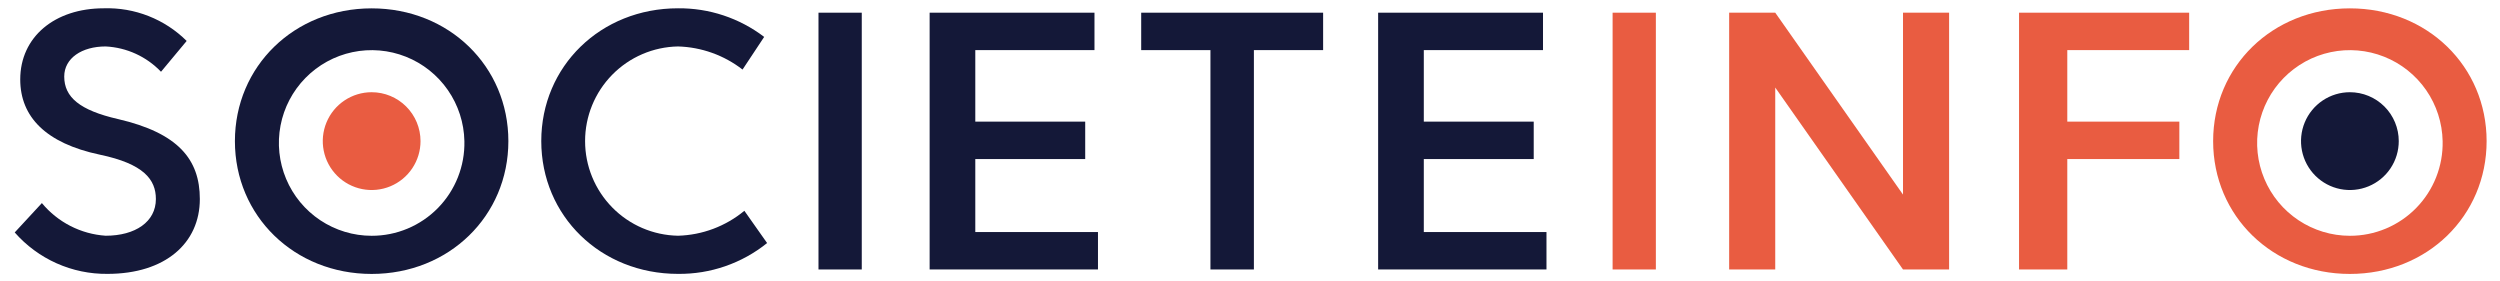
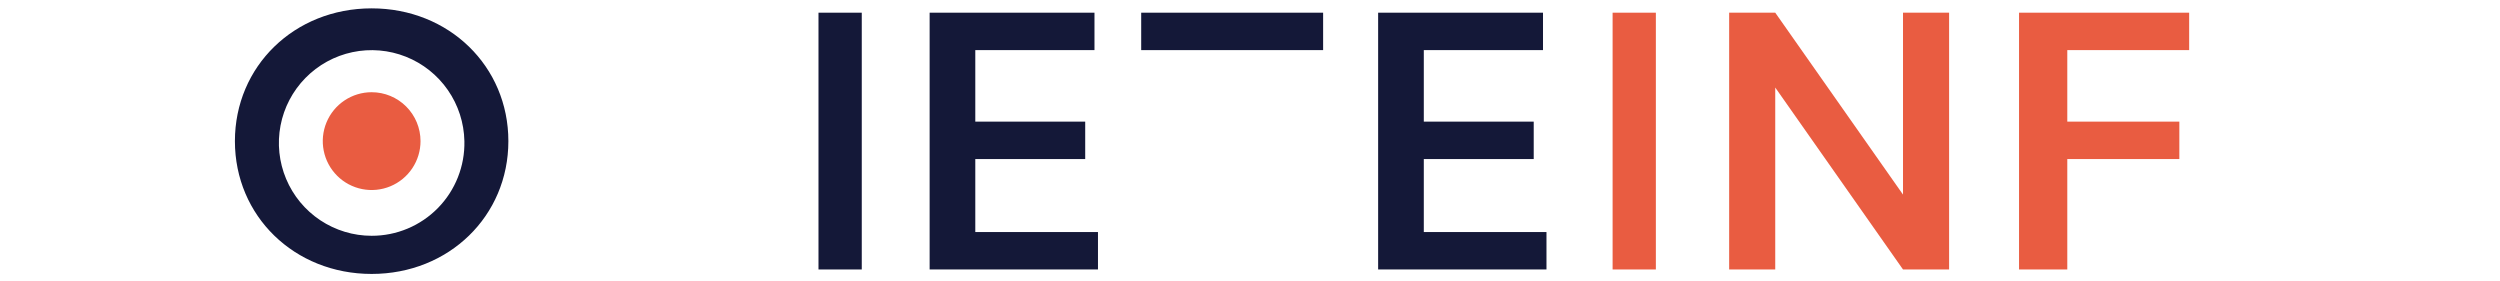
<svg xmlns="http://www.w3.org/2000/svg" width="169" height="19" viewBox="0 0 169 19" fill="none">
-   <path d="M2.831 13.728C3.362 14.37 4.018 14.896 4.76 15.276C5.501 15.655 6.312 15.88 7.143 15.935C9.15 15.935 10.538 14.993 10.538 13.455C10.538 12.141 9.72 11.075 6.746 10.455C3.105 9.686 1.368 7.901 1.368 5.371C1.368 2.495 3.698 0.561 7.018 0.561C8.053 0.528 9.083 0.707 10.046 1.087C11.009 1.466 11.885 2.038 12.619 2.768L10.884 4.851C9.902 3.822 8.562 3.21 7.142 3.14C5.531 3.14 4.342 3.935 4.342 5.174C4.342 6.565 5.383 7.455 7.983 8.05C12.047 8.992 13.509 10.778 13.509 13.456C13.509 16.431 11.179 18.514 7.264 18.514C6.079 18.527 4.906 18.282 3.824 17.799C2.742 17.315 1.777 16.604 0.995 15.713L2.831 13.728Z" fill="#141838" />
  <path d="M34.366 9.541C34.366 14.6 30.352 18.518 25.123 18.518C19.895 18.518 15.88 14.6 15.88 9.541C15.88 4.483 19.894 0.565 25.123 0.565C30.353 0.565 34.366 4.483 34.366 9.541ZM31.393 9.541C31.369 8.306 30.98 7.105 30.276 6.089C29.573 5.074 28.585 4.289 27.437 3.833C26.29 3.377 25.033 3.27 23.825 3.526C22.616 3.782 21.511 4.389 20.646 5.272C19.781 6.154 19.196 7.272 18.964 8.486C18.732 9.7 18.864 10.955 19.342 12.094C19.82 13.234 20.624 14.206 21.652 14.89C22.681 15.574 23.888 15.939 25.123 15.939C25.958 15.941 26.784 15.776 27.553 15.453C28.323 15.131 29.02 14.657 29.605 14.061C30.189 13.465 30.648 12.758 30.955 11.982C31.262 11.206 31.411 10.376 31.393 9.541Z" fill="#141838" />
-   <path d="M51.856 16.43C50.151 17.803 48.021 18.539 45.833 18.514C40.603 18.514 36.59 14.596 36.59 9.537C36.59 4.478 40.605 0.561 45.833 0.561C47.935 0.54 49.985 1.22 51.658 2.495L50.196 4.702C48.944 3.732 47.417 3.185 45.834 3.14C44.158 3.17 42.56 3.857 41.386 5.053C40.211 6.25 39.552 7.86 39.552 9.538C39.552 11.215 40.211 12.825 41.386 14.022C42.56 15.219 44.158 15.905 45.834 15.935C47.475 15.89 49.055 15.297 50.319 14.249L51.856 16.43Z" fill="#141838" />
  <path d="M58.255 0.858H55.33V18.216H58.255V0.858Z" fill="#141838" />
  <path d="M62.843 0.858H73.987V3.387H65.93V8.222H73.36V10.752H65.93V15.686H74.223V18.215H62.843V0.858Z" fill="#141838" />
-   <path d="M81.826 3.388H77.145V0.858H89.443V3.387H84.763V18.216H81.826V3.388Z" fill="#141838" />
+   <path d="M81.826 3.388H77.145V0.858H89.443V3.387H84.763H81.826V3.388Z" fill="#141838" />
  <path d="M93.162 0.858H104.307V3.387H96.249V8.222H103.679V10.752H96.249V15.686H104.542V18.215H93.162V0.858Z" fill="#141838" />
  <path d="M111.936 0.858H109.012V18.216H111.936V0.858Z" fill="#E95C41" />
  <path d="M116.891 0.858H120.007L128.643 13.154V0.858H131.759V18.216H128.643L120.006 5.917V18.216H116.891L116.891 0.858Z" fill="#E95C41" />
  <path d="M136.487 0.858H147.987V3.387H139.749V8.222H147.324V10.752H139.749V18.216H136.487V0.858Z" fill="#E95C41" />
-   <path d="M168.095 9.541C168.095 14.6 164.081 18.518 158.852 18.518C153.623 18.518 149.608 14.6 149.608 9.541C149.608 4.483 153.623 0.565 158.852 0.565C164.081 0.565 168.095 4.483 168.095 9.541ZM165.122 9.541C165.098 8.306 164.709 7.105 164.006 6.089C163.302 5.074 162.314 4.289 161.167 3.833C160.019 3.377 158.762 3.27 157.554 3.526C156.345 3.782 155.24 4.389 154.375 5.272C153.51 6.154 152.925 7.272 152.693 8.486C152.461 9.7 152.593 10.955 153.071 12.094C153.549 13.234 154.353 14.206 155.382 14.89C156.41 15.574 157.618 15.939 158.853 15.939C159.687 15.941 160.513 15.776 161.283 15.453C162.052 15.131 162.75 14.657 163.334 14.061C163.918 13.465 164.377 12.758 164.684 11.982C164.991 11.206 165.14 10.376 165.122 9.541Z" fill="#E95C41" />
-   <path d="M162.156 9.54C162.156 10.194 161.963 10.833 161.6 11.377C161.237 11.92 160.721 12.344 160.117 12.594C159.513 12.844 158.849 12.91 158.208 12.782C157.567 12.655 156.979 12.34 156.516 11.877C156.054 11.415 155.74 10.826 155.612 10.185C155.485 9.544 155.55 8.879 155.8 8.275C156.05 7.671 156.474 7.154 157.017 6.791C157.56 6.428 158.199 6.234 158.853 6.234C159.729 6.234 160.569 6.582 161.189 7.202C161.808 7.822 162.156 8.663 162.156 9.54Z" fill="#141838" />
  <path d="M28.427 9.54C28.427 10.194 28.233 10.833 27.87 11.377C27.507 11.92 26.991 12.344 26.387 12.594C25.784 12.844 25.119 12.91 24.479 12.782C23.838 12.655 23.249 12.34 22.787 11.877C22.325 11.415 22.01 10.826 21.883 10.185C21.755 9.544 21.821 8.879 22.071 8.275C22.321 7.671 22.744 7.154 23.288 6.791C23.831 6.428 24.47 6.234 25.123 6.234C25.999 6.234 26.84 6.582 27.459 7.202C28.079 7.822 28.427 8.663 28.427 9.54Z" fill="#E95C41" />
</svg>